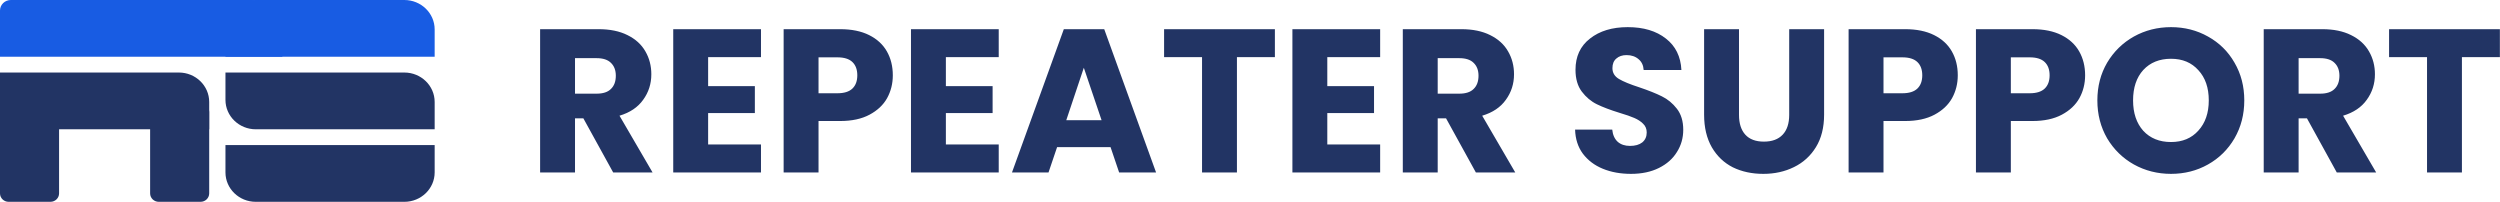
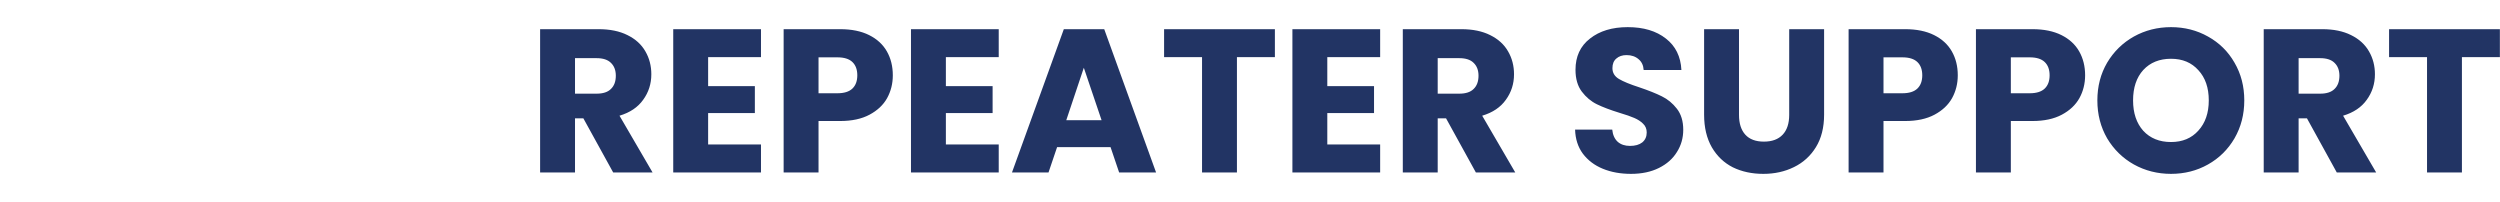
<svg xmlns="http://www.w3.org/2000/svg" width="12251" height="989" viewBox="0 0 12251 989" fill="none">
  <path d="M3004.77 845L2858.77 580H2817.77V845H2646.77V143H2933.77C2989.11 143 3036.11 152.667 3074.77 172C3114.11 191.333 3143.44 218 3162.77 252C3182.11 285.333 3191.77 322.667 3191.77 364C3191.77 410.667 3178.44 452.333 3151.77 489C3125.77 525.667 3087.11 551.667 3035.77 567L3197.77 845H3004.77ZM2817.77 459H2923.77C2955.11 459 2978.44 451.333 2993.77 436C3009.77 420.667 3017.77 399 3017.77 371C3017.77 344.333 3009.77 323.333 2993.77 308C2978.44 292.667 2955.11 285 2923.77 285H2817.77V459ZM3470.12 280V422H3699.12V554H3470.12V708H3729.12V845H3299.12V143H3729.12V280H3470.12ZM4375.13 369C4375.13 409.667 4365.8 447 4347.13 481C4328.47 514.333 4299.8 541.333 4261.13 562C4222.47 582.667 4174.47 593 4117.13 593H4011.13V845H3840.13V143H4117.13C4173.13 143 4220.47 152.667 4259.13 172C4297.8 191.333 4326.8 218 4346.13 252C4365.47 286 4375.13 325 4375.13 369ZM4104.13 457C4136.8 457 4161.13 449.333 4177.13 434C4193.13 418.667 4201.13 397 4201.13 369C4201.13 341 4193.13 319.333 4177.13 304C4161.13 288.667 4136.8 281 4104.13 281H4011.13V457H4104.13ZM4635.16 280V422H4864.16V554H4635.16V708H4894.16V845H4464.16V143H4894.16V280H4635.16ZM5442.17 721H5180.17L5138.17 845H4959.17L5213.17 143H5411.17L5665.17 845H5484.17L5442.17 721ZM5398.17 589L5311.17 332L5225.17 589H5398.17ZM6247.48 143V280H6061.48V845H5890.48V280H5704.48V143H6247.48ZM6504.3 280V422H6733.3V554H6504.3V708H6763.3V845H6333.3V143H6763.3V280H6504.3ZM7232.31 845L7086.31 580H7045.31V845H6874.31V143H7161.31C7216.65 143 7263.65 152.667 7302.31 172C7341.65 191.333 7370.98 218 7390.31 252C7409.65 285.333 7419.31 322.667 7419.31 364C7419.31 410.667 7405.98 452.333 7379.31 489C7353.31 525.667 7314.65 551.667 7263.31 567L7425.31 845H7232.31ZM7045.31 459H7151.31C7182.65 459 7205.98 451.333 7221.31 436C7237.31 420.667 7245.31 399 7245.31 371C7245.31 344.333 7237.31 323.333 7221.31 308C7205.98 292.667 7182.65 285 7151.31 285H7045.31V459ZM7992.57 852C7941.24 852 7895.24 843.667 7854.57 827C7813.9 810.333 7781.24 785.667 7756.57 753C7732.57 720.333 7719.9 681 7718.57 635H7900.57C7903.24 661 7912.24 681 7927.57 695C7942.9 708.333 7962.9 715 7987.57 715C8012.9 715 8032.9 709.333 8047.57 698C8062.24 686 8069.57 669.667 8069.57 649C8069.57 631.667 8063.57 617.333 8051.57 606C8040.24 594.667 8025.9 585.333 8008.57 578C7991.9 570.667 7967.9 562.333 7936.57 553C7891.24 539 7854.24 525 7825.57 511C7796.9 497 7772.24 476.333 7751.57 449C7730.9 421.667 7720.57 386 7720.57 342C7720.57 276.667 7744.24 225.667 7791.57 189C7838.9 151.667 7900.57 133 7976.57 133C8053.9 133 8116.24 151.667 8163.57 189C8210.9 225.667 8236.24 277 8239.57 343H8054.57C8053.24 320.333 8044.9 302.667 8029.57 290C8014.24 276.667 7994.57 270 7970.57 270C7949.9 270 7933.24 275.667 7920.57 287C7907.9 297.667 7901.57 313.333 7901.57 334C7901.57 356.667 7912.24 374.333 7933.57 387C7954.9 399.667 7988.24 413.333 8033.57 428C8078.9 443.333 8115.57 458 8143.57 472C8172.24 486 8196.9 506.333 8217.57 533C8238.24 559.667 8248.57 594 8248.57 636C8248.57 676 8238.24 712.333 8217.57 745C8197.57 777.667 8168.24 803.667 8129.57 823C8090.9 842.333 8045.24 852 7992.57 852ZM8521.8 143V563C8521.8 605 8532.14 637.333 8552.8 660C8573.47 682.667 8603.8 694 8643.8 694C8683.8 694 8714.47 682.667 8735.8 660C8757.14 637.333 8767.8 605 8767.8 563V143H8938.8V562C8938.8 624.667 8925.47 677.667 8898.8 721C8872.14 764.333 8836.14 797 8790.8 819C8746.14 841 8696.14 852 8640.8 852C8585.47 852 8535.8 841.333 8491.8 820C8448.47 798 8414.14 765.333 8388.8 722C8363.47 678 8350.8 624.667 8350.8 562V143H8521.8ZM9593.88 369C9593.88 409.667 9584.55 447 9565.88 481C9547.22 514.333 9518.55 541.333 9479.88 562C9441.22 582.667 9393.22 593 9335.88 593H9229.88V845H9058.88V143H9335.88C9391.88 143 9439.22 152.667 9477.88 172C9516.55 191.333 9545.55 218 9564.88 252C9584.22 286 9593.88 325 9593.88 369ZM9322.88 457C9355.55 457 9379.88 449.333 9395.88 434C9411.88 418.667 9419.88 397 9419.88 369C9419.88 341 9411.88 319.333 9395.88 304C9379.88 288.667 9355.55 281 9322.88 281H9229.88V457H9322.88ZM10217.9 369C10217.9 409.667 10208.6 447 10189.9 481C10171.2 514.333 10142.6 541.333 10103.9 562C10065.2 582.667 10017.2 593 9959.91 593H9853.91V845H9682.91V143H9959.91C10015.9 143 10063.2 152.667 10101.9 172C10140.6 191.333 10169.6 218 10188.9 252C10208.2 286 10217.9 325 10217.9 369ZM9946.91 457C9979.57 457 10003.9 449.333 10019.9 434C10035.9 418.667 10043.9 397 10043.9 369C10043.9 341 10035.9 319.333 10019.9 304C10003.9 288.667 9979.57 281 9946.91 281H9853.91V457H9946.91ZM10638.9 852C10572.9 852 10512.3 836.667 10456.9 806C10402.3 775.333 10358.6 732.667 10325.9 678C10293.9 622.667 10277.9 560.667 10277.9 492C10277.9 423.333 10293.9 361.667 10325.9 307C10358.6 252.333 10402.3 209.667 10456.9 179C10512.3 148.333 10572.9 133 10638.9 133C10704.9 133 10765.3 148.333 10819.9 179C10875.3 209.667 10918.6 252.333 10949.9 307C10981.9 361.667 10997.9 423.333 10997.9 492C10997.9 560.667 10981.9 622.667 10949.9 678C10917.9 732.667 10874.6 775.333 10819.9 806C10765.3 836.667 10704.9 852 10638.9 852ZM10638.9 696C10694.9 696 10739.6 677.333 10772.9 640C10806.9 602.667 10823.9 553.333 10823.9 492C10823.9 430 10806.9 380.667 10772.9 344C10739.6 306.667 10694.9 288 10638.9 288C10582.3 288 10536.9 306.333 10502.9 343C10469.6 379.667 10452.9 429.333 10452.9 492C10452.9 554 10469.6 603.667 10502.9 641C10536.9 677.667 10582.3 696 10638.9 696ZM11451.1 845L11305.1 580H11264.1V845H11093.1V143H11380.1C11435.4 143 11482.4 152.667 11521.1 172C11560.4 191.333 11589.7 218 11609.1 252C11628.4 285.333 11638.1 322.667 11638.1 364C11638.1 410.667 11624.7 452.333 11598.1 489C11572.1 525.667 11533.4 551.667 11482.1 567L11644.1 845H11451.1ZM11264.1 459H11370.1C11401.4 459 11424.7 451.333 11440.1 436C11456.1 420.667 11464.1 399 11464.1 371C11464.1 344.333 11456.1 323.333 11440.1 308C11424.7 292.667 11401.4 285 11370.1 285H11264.1V459ZM12250.4 143V280H12064.4V845H11893.4V280H11707.4V143H12250.4Z" fill="#223464" />
  <g clip-path="url(#clip0_0_1)">
    <path d="M1104.84 355.422H1981.27C2063.41 355.422 2130 419.995 2130 499.651V633.578H1253.57C1171.43 633.578 1104.84 569.005 1104.84 489.349V355.422Z" fill="#223464" />
-     <path d="M1104.84 144.229C1104.84 64.574 1171.43 0 1253.57 0H1981.27C2063.41 0 2130 64.574 2130 144.229V278.156H1104.84V144.229Z" fill="#185CE3" />
+     <path d="M1104.84 144.229C1104.84 64.574 1171.43 0 1253.57 0H1981.27C2063.41 0 2130 64.574 2130 144.229V278.156H1104.84Z" fill="#185CE3" />
    <path d="M0 51.51C0 23.062 23.781 0 53.117 0H1234.97C1317.12 0 1383.7 64.574 1383.7 144.229V278.156H0V51.51Z" fill="#185CE3" />
    <path d="M1104.84 710.844H2130V844.771C2130 924.427 2063.41 989 1981.27 989H1253.57C1171.43 989 1104.84 924.427 1104.84 844.771V710.844Z" fill="#223464" />
-     <path d="M0 355.422H876.434C958.574 355.422 1025.16 419.995 1025.16 499.651V633.578H0V355.422Z" fill="#223464" />
    <path d="M246.995 507.378H42.494C19.025 507.378 0 525.827 0 548.586V947.792C0 970.55 19.025 989 42.494 989H246.995C270.464 989 289.489 970.55 289.489 947.792V548.586C289.489 525.827 270.464 507.378 246.995 507.378Z" fill="#223464" />
    <path d="M982.668 507.378H778.167C754.698 507.378 735.673 525.827 735.673 548.586V947.792C735.673 970.55 754.698 989 778.167 989H982.668C1006.14 989 1025.16 970.55 1025.16 947.792V548.586C1025.16 525.827 1006.14 507.378 982.668 507.378Z" fill="#223464" />
  </g>
  <defs>
    <clipPath id="clip0_0_1">
-       <rect width="2130" height="989" fill="white" />
-     </clipPath>
+       </clipPath>
  </defs>
</svg>